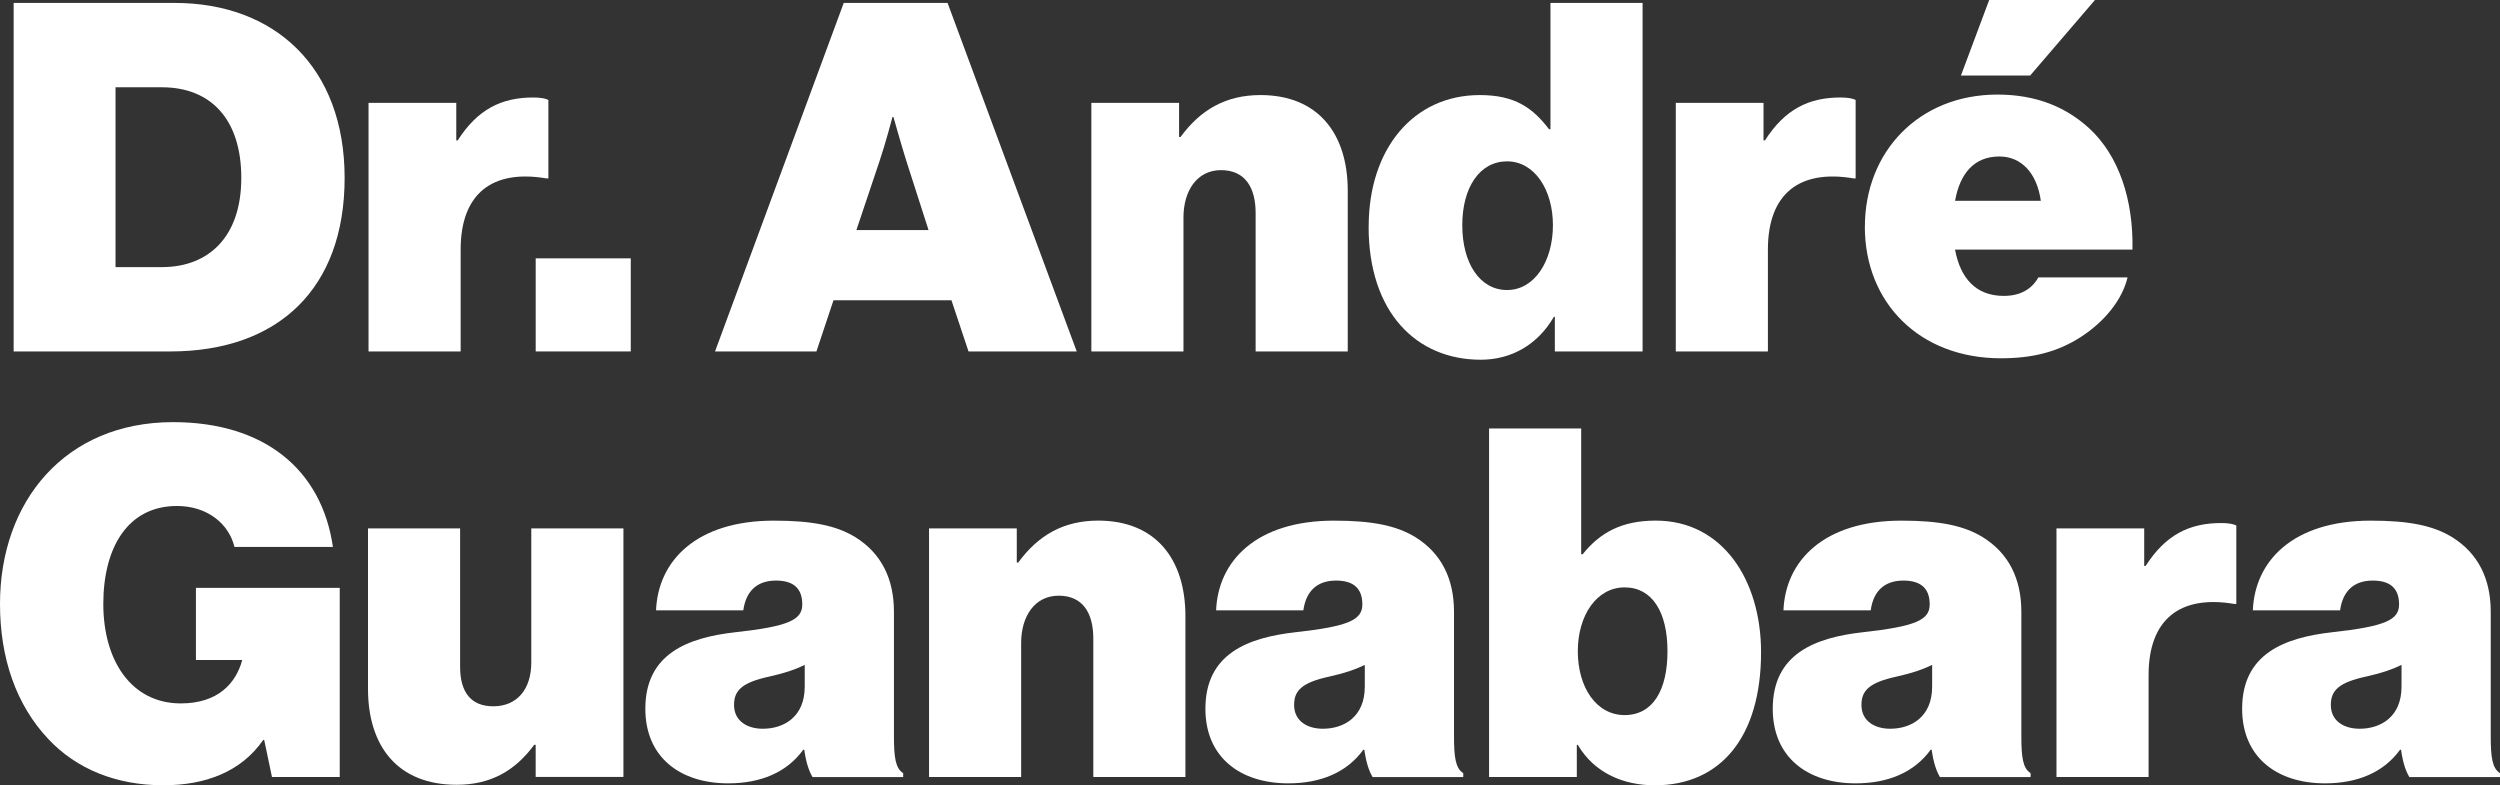
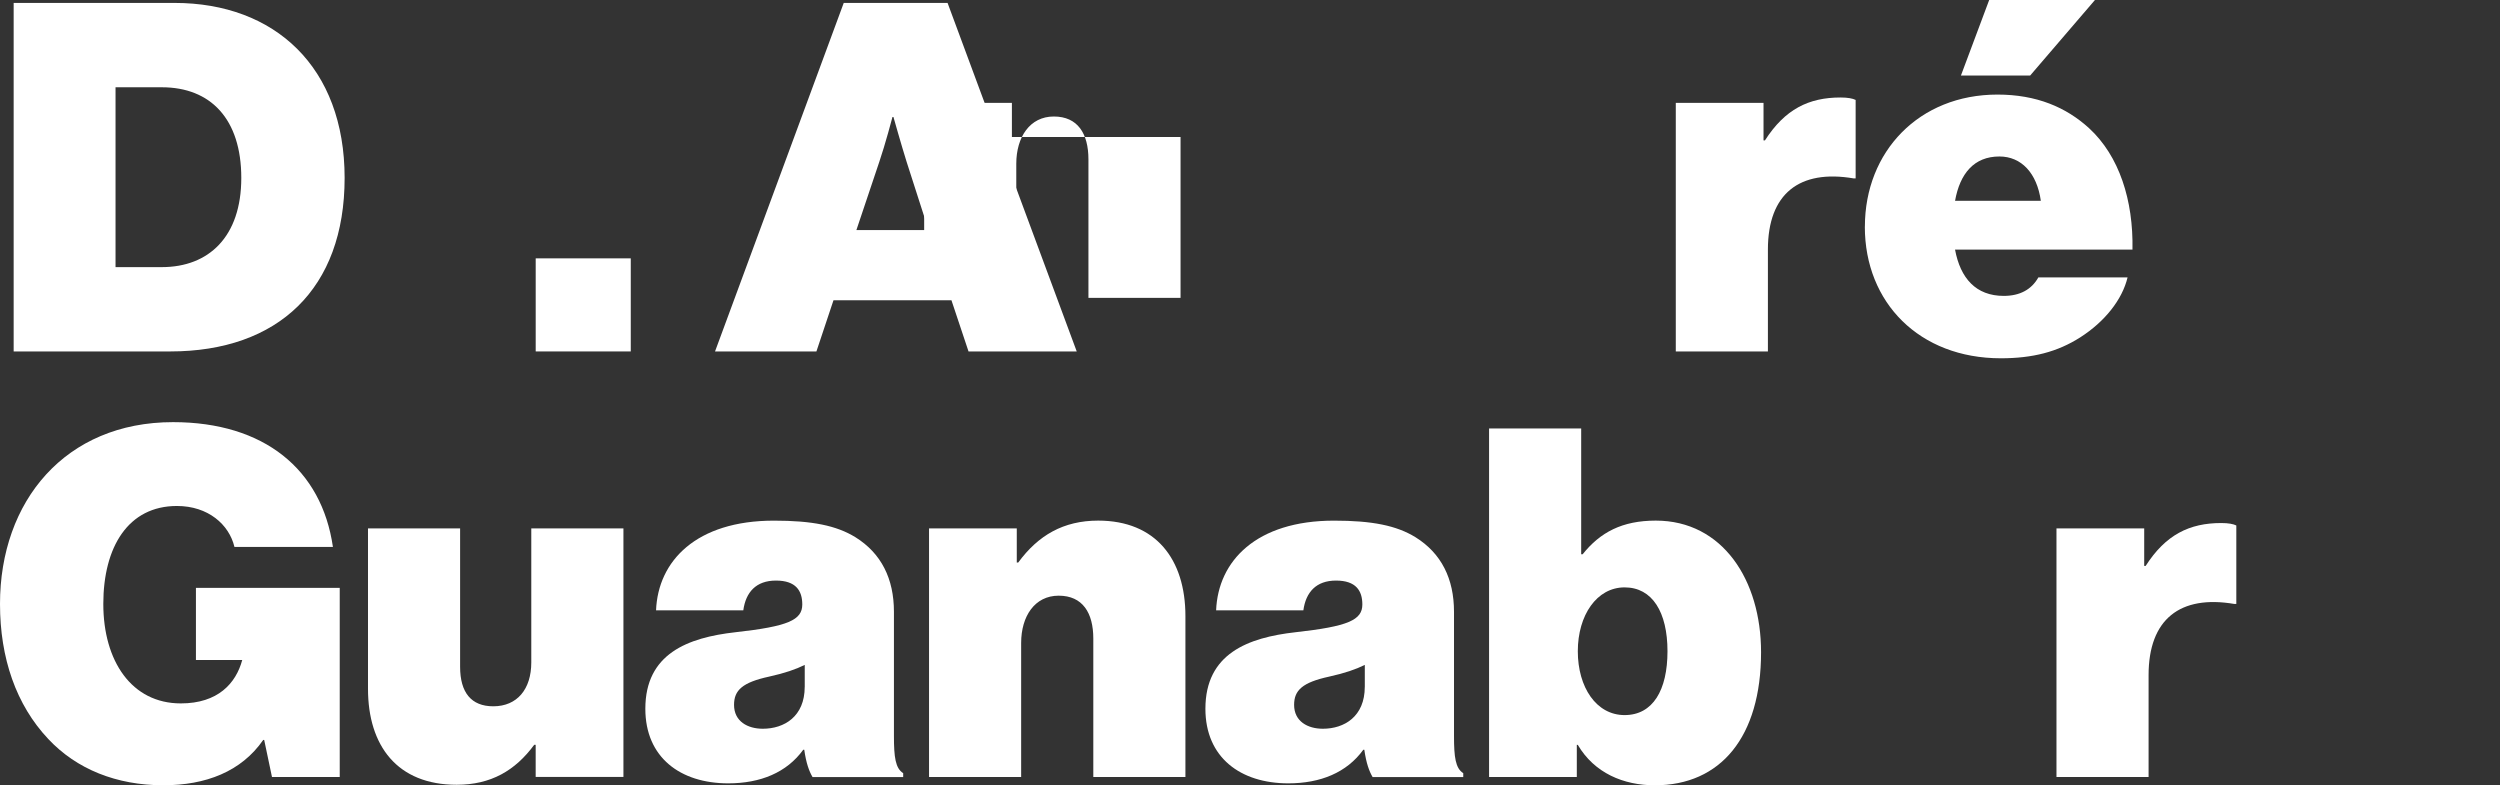
<svg xmlns="http://www.w3.org/2000/svg" id="Camada_2" viewBox="0 0 924.4 290.37">
  <rect x="0" y="0" width="924.4" height="290.37" fill="#333333" stroke="none" />
  <defs>
    <style>      .cls-1 {        fill: #fff;      }    </style>
  </defs>
  <g id="Camada_1-2" data-name="Camada_1">
    <g>
      <path class="cls-1" d="M5.05,1.08h59.48c37.13,0,62.9,23.79,62.9,64.71s-24.51,64.16-64.52,64.16H5.05V1.08ZM59.84,98.77c17.3,0,29.38-11.17,29.38-32.98s-11.36-33.52-29.38-33.52h-17.12v66.51h17.12Z" />
-       <path class="cls-1" d="M168.7,51.91h.54c7.39-11.54,16.22-15.86,27.94-15.86,2.7,0,4.51.36,5.59.9v29.02h-.72c-20.01-3.42-31.72,5.59-31.72,26.31v37.67h-34.06V38.03h32.44v13.88Z" />
      <path class="cls-1" d="M198.08,95.53h35.15v34.42h-35.15v-34.42Z" />
      <path class="cls-1" d="M311.98,1.08h38.39l47.76,128.87h-40.01l-6.31-18.92h-43.62l-6.31,18.92h-37.49L311.98,1.08ZM316.67,85.07h26.67l-8.11-25.23c-1.98-6.31-4.87-16.58-4.87-16.58h-.36s-2.7,10.27-4.87,16.58l-8.47,25.23Z" />
-       <path class="cls-1" d="M435.98,50.65h.54c7.39-10.09,16.76-15.5,29.56-15.5,21.27,0,32.26,14.24,32.26,35.33v59.48h-34.06v-51.19c0-9.55-3.97-15.86-12.8-15.86s-13.88,7.57-13.88,17.48v49.56h-34.06V38.03h32.44v12.62Z" />
-       <path class="cls-1" d="M506.08,83.81c0-28.84,16.58-48.66,41.09-48.66,13.16,0,19.65,4.87,25.59,12.62h.54V1.08h34.06v128.87h-32.44v-12.8h-.36c-5.95,10.27-15.68,15.86-27.04,15.86-23.79,0-41.46-17.48-41.46-49.21ZM574.21,83.27c0-13.16-6.85-23.61-16.94-23.61s-16.58,9.55-16.58,23.61,6.49,23.97,16.58,23.97,16.94-10.63,16.94-23.97Z" />
+       <path class="cls-1" d="M435.98,50.65h.54v59.48h-34.06v-51.19c0-9.55-3.97-15.86-12.8-15.86s-13.88,7.57-13.88,17.48v49.56h-34.06V38.03h32.44v12.62Z" />
      <path class="cls-1" d="M652.07,51.91h.54c7.39-11.54,16.22-15.86,27.94-15.86,2.7,0,4.51.36,5.59.9v29.02h-.72c-20.01-3.42-31.72,5.59-31.72,26.31v37.67h-34.06V38.03h32.44v13.88Z" />
      <path class="cls-1" d="M689.56,83.81c0-27.76,20.01-48.84,49.02-48.84,14.42,0,25.41,4.69,33.88,12.44,11.17,10.27,16.4,26.67,16.04,44.88h-65.61c1.98,10.63,7.75,17.12,18.02,17.12,5.95,0,10.27-2.34,12.8-6.85h32.98c-1.98,8.29-8.47,16.4-17.48,22.17-8.47,5.41-17.66,7.75-29.38,7.75-30.1,0-50.29-20.55-50.29-48.66ZM722.9,74.26h31.72c-1.44-10.27-7.21-16.4-15.32-16.4-9.37,0-14.6,6.31-16.4,16.4ZM735.52,0h39.11l-23.97,27.94h-25.59l10.45-27.94Z" />
      <path class="cls-1" d="M97.69,273.6h-.36c-8.11,11.72-21.27,16.76-36.95,16.76-17.3,0-32.08-5.95-42.54-17.12C5.95,260.63,0,243.33,0,223.32c0-38.03,24.15-67.23,63.98-67.23,33.7,0,54.97,17.48,59.12,46.14h-36.41c-1.98-8.29-9.73-15.14-21.27-15.14-18.02,0-27.22,15.14-27.22,36.23s10.45,36.77,28.66,36.77c13.7,0,20.37-7.39,22.71-16.04h-17.12v-26.67h53.17v69.93h-25.05l-2.88-13.7Z" />
      <path class="cls-1" d="M198.07,287.3v-11.9h-.54c-7.03,9.55-16.04,14.78-28.66,14.78-21.99,0-32.8-14.42-32.8-35.51v-59.3h34.06v51.19c0,9.55,4.15,14.6,12.26,14.6,8.83,0,14.06-6.31,14.06-16.22v-49.57h34.07v91.92h-32.44Z" />
      <path class="cls-1" d="M297.38,277.21h-.36c-6.13,8.47-15.86,12.44-27.76,12.44-17.66,0-30.64-9.55-30.64-27.58,0-20.37,15.68-26.31,33.34-28.3,19.47-2.16,24.69-4.51,24.69-10.27,0-5.05-2.34-8.83-9.73-8.83s-11.17,4.33-12.08,11h-32.26c.72-18.2,14.78-33.16,43.62-33.16,14.06,0,23.07,1.8,30.1,6.13,9.55,5.95,14.24,15.32,14.24,27.58v45.96c0,7.75.54,11.9,3.42,13.7v1.44h-33.52c-1.26-2.16-2.34-5.05-3.06-10.09ZM297.56,253.96v-8.11c-3.24,1.62-7.39,3.06-13.16,4.33-9.91,2.16-12.98,5.05-12.98,10.45,0,6.13,5.05,8.83,10.63,8.83,7.93,0,15.5-4.51,15.5-15.5Z" />
      <path class="cls-1" d="M375.96,208h.54c7.39-10.09,16.76-15.5,29.56-15.5,21.27,0,32.26,14.24,32.26,35.33v59.48h-34.06v-51.19c0-9.55-3.97-15.86-12.8-15.86s-13.88,7.57-13.88,17.48v49.57h-34.06v-91.92h32.44v12.62Z" />
      <path class="cls-1" d="M504.47,277.21h-.36c-6.13,8.47-15.86,12.44-27.76,12.44-17.66,0-30.64-9.55-30.64-27.58,0-20.37,15.68-26.31,33.34-28.3,19.47-2.16,24.69-4.51,24.69-10.27,0-5.05-2.34-8.83-9.73-8.83s-11.17,4.33-12.08,11h-32.26c.72-18.2,14.78-33.16,43.62-33.16,14.06,0,23.07,1.8,30.1,6.13,9.55,5.95,14.24,15.32,14.24,27.58v45.96c0,7.75.54,11.9,3.42,13.7v1.44h-33.52c-1.26-2.16-2.34-5.05-3.06-10.09ZM504.65,253.96v-8.11c-3.24,1.62-7.39,3.06-13.16,4.33-9.91,2.16-12.98,5.05-12.98,10.45,0,6.13,5.05,8.83,10.63,8.83,7.93,0,15.5-4.51,15.5-15.5Z" />
      <path class="cls-1" d="M583.4,275.41h-.36v11.9h-32.44v-128.87h34.06v46.5h.54c6.49-8.11,14.6-12.44,27.04-12.44,24.69,0,38.93,21.99,38.93,48.66,0,31.36-14.96,49.21-39.29,49.21-11.54,0-22.35-4.51-28.48-14.96ZM616.57,240.8c0-14.42-5.59-23.61-15.86-23.61s-17.3,10.27-17.3,23.61,6.85,23.61,17.3,23.61,15.86-9.19,15.86-23.61Z" />
-       <path class="cls-1" d="M714.25,277.21h-.36c-6.13,8.47-15.86,12.44-27.76,12.44-17.66,0-30.64-9.55-30.64-27.58,0-20.37,15.68-26.31,33.34-28.3,19.47-2.16,24.69-4.51,24.69-10.27,0-5.05-2.34-8.83-9.73-8.83s-11.17,4.33-12.08,11h-32.26c.72-18.2,14.78-33.16,43.62-33.16,14.06,0,23.07,1.8,30.1,6.13,9.55,5.95,14.24,15.32,14.24,27.58v45.96c0,7.75.54,11.9,3.42,13.7v1.44h-33.52c-1.26-2.16-2.34-5.05-3.06-10.09ZM714.43,253.96v-8.11c-3.24,1.62-7.39,3.06-13.16,4.33-9.91,2.16-12.98,5.05-12.98,10.45,0,6.13,5.05,8.83,10.63,8.83,7.93,0,15.5-4.51,15.5-15.5Z" />
      <path class="cls-1" d="M792.83,209.26h.54c7.39-11.54,16.22-15.86,27.94-15.86,2.7,0,4.51.36,5.59.9v29.02h-.72c-20.01-3.42-31.72,5.59-31.72,26.31v37.67h-34.06v-91.92h32.44v13.88Z" />
-       <path class="cls-1" d="M887.81,277.21h-.36c-6.13,8.47-15.86,12.44-27.76,12.44-17.66,0-30.64-9.55-30.64-27.58,0-20.37,15.68-26.31,33.34-28.3,19.47-2.16,24.69-4.51,24.69-10.27,0-5.05-2.34-8.83-9.73-8.83s-11.17,4.33-12.08,11h-32.26c.72-18.2,14.78-33.16,43.62-33.16,14.06,0,23.07,1.8,30.1,6.13,9.55,5.95,14.24,15.32,14.24,27.58v45.96c0,7.75.54,11.9,3.42,13.7v1.44h-33.52c-1.26-2.16-2.34-5.05-3.06-10.09ZM887.99,253.96v-8.11c-3.24,1.62-7.39,3.06-13.16,4.33-9.91,2.16-12.98,5.05-12.98,10.45,0,6.13,5.05,8.83,10.63,8.83,7.93,0,15.5-4.51,15.5-15.5Z" />
    </g>
  </g>
</svg>